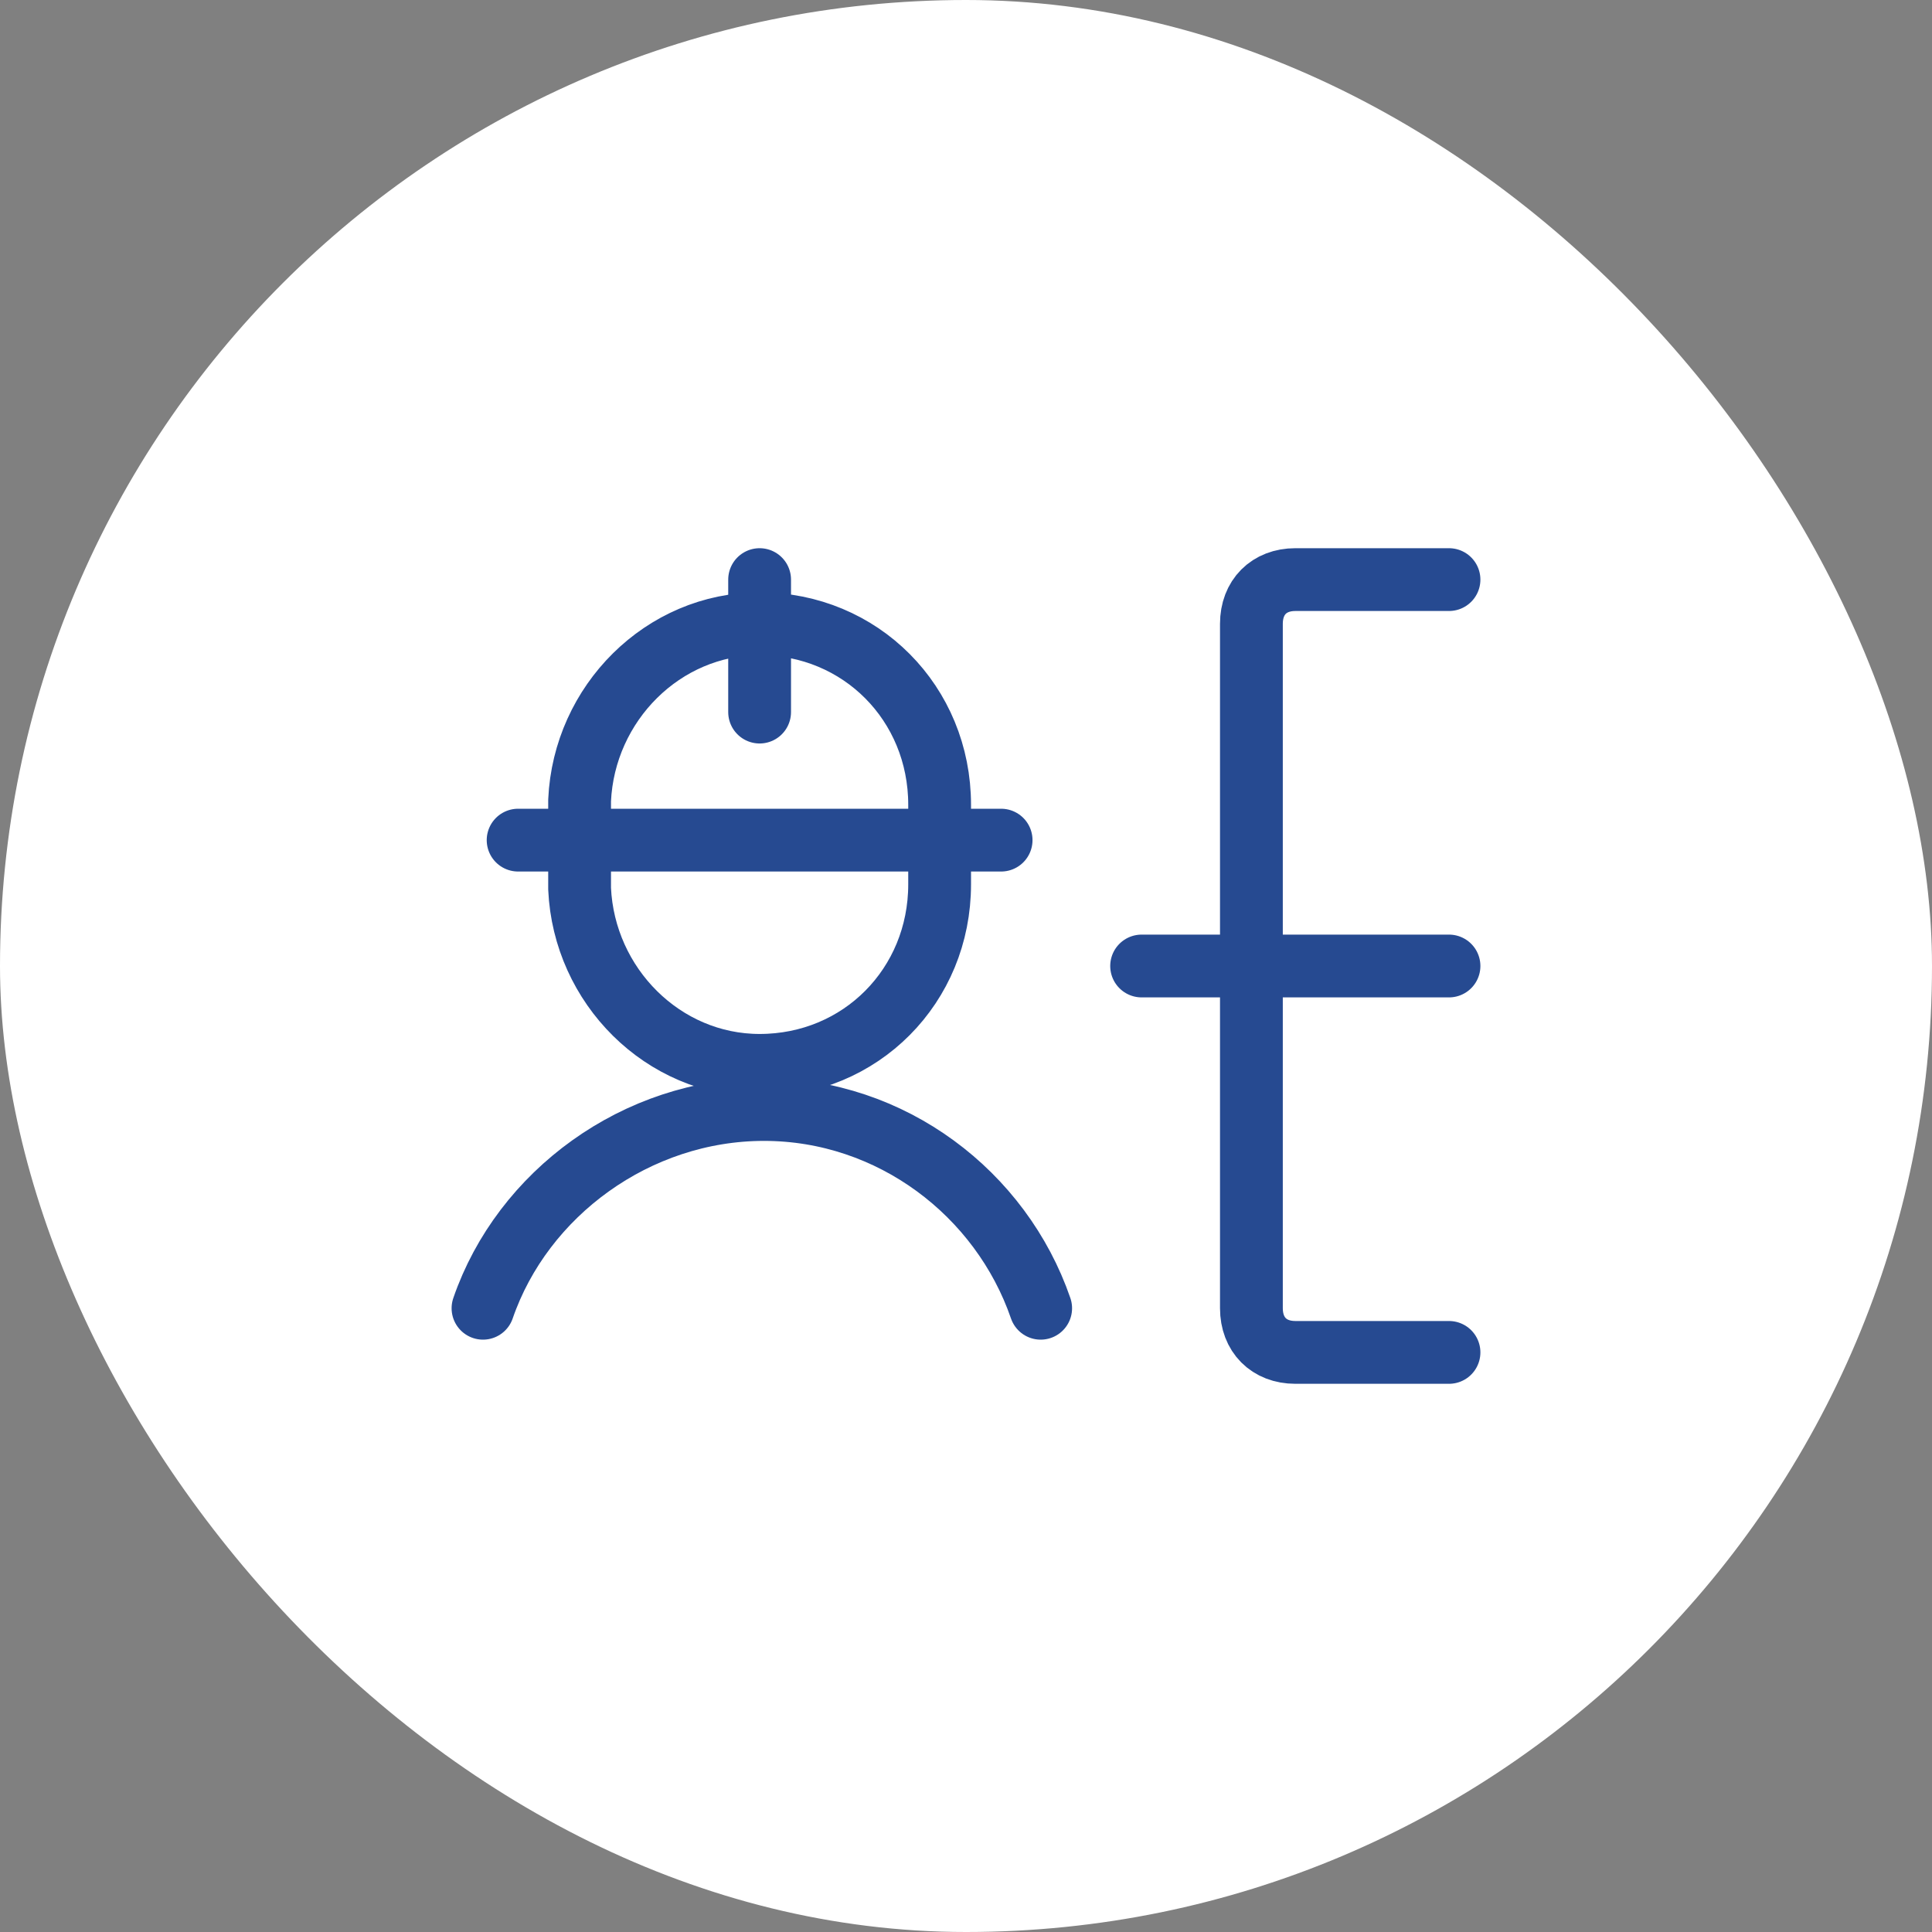
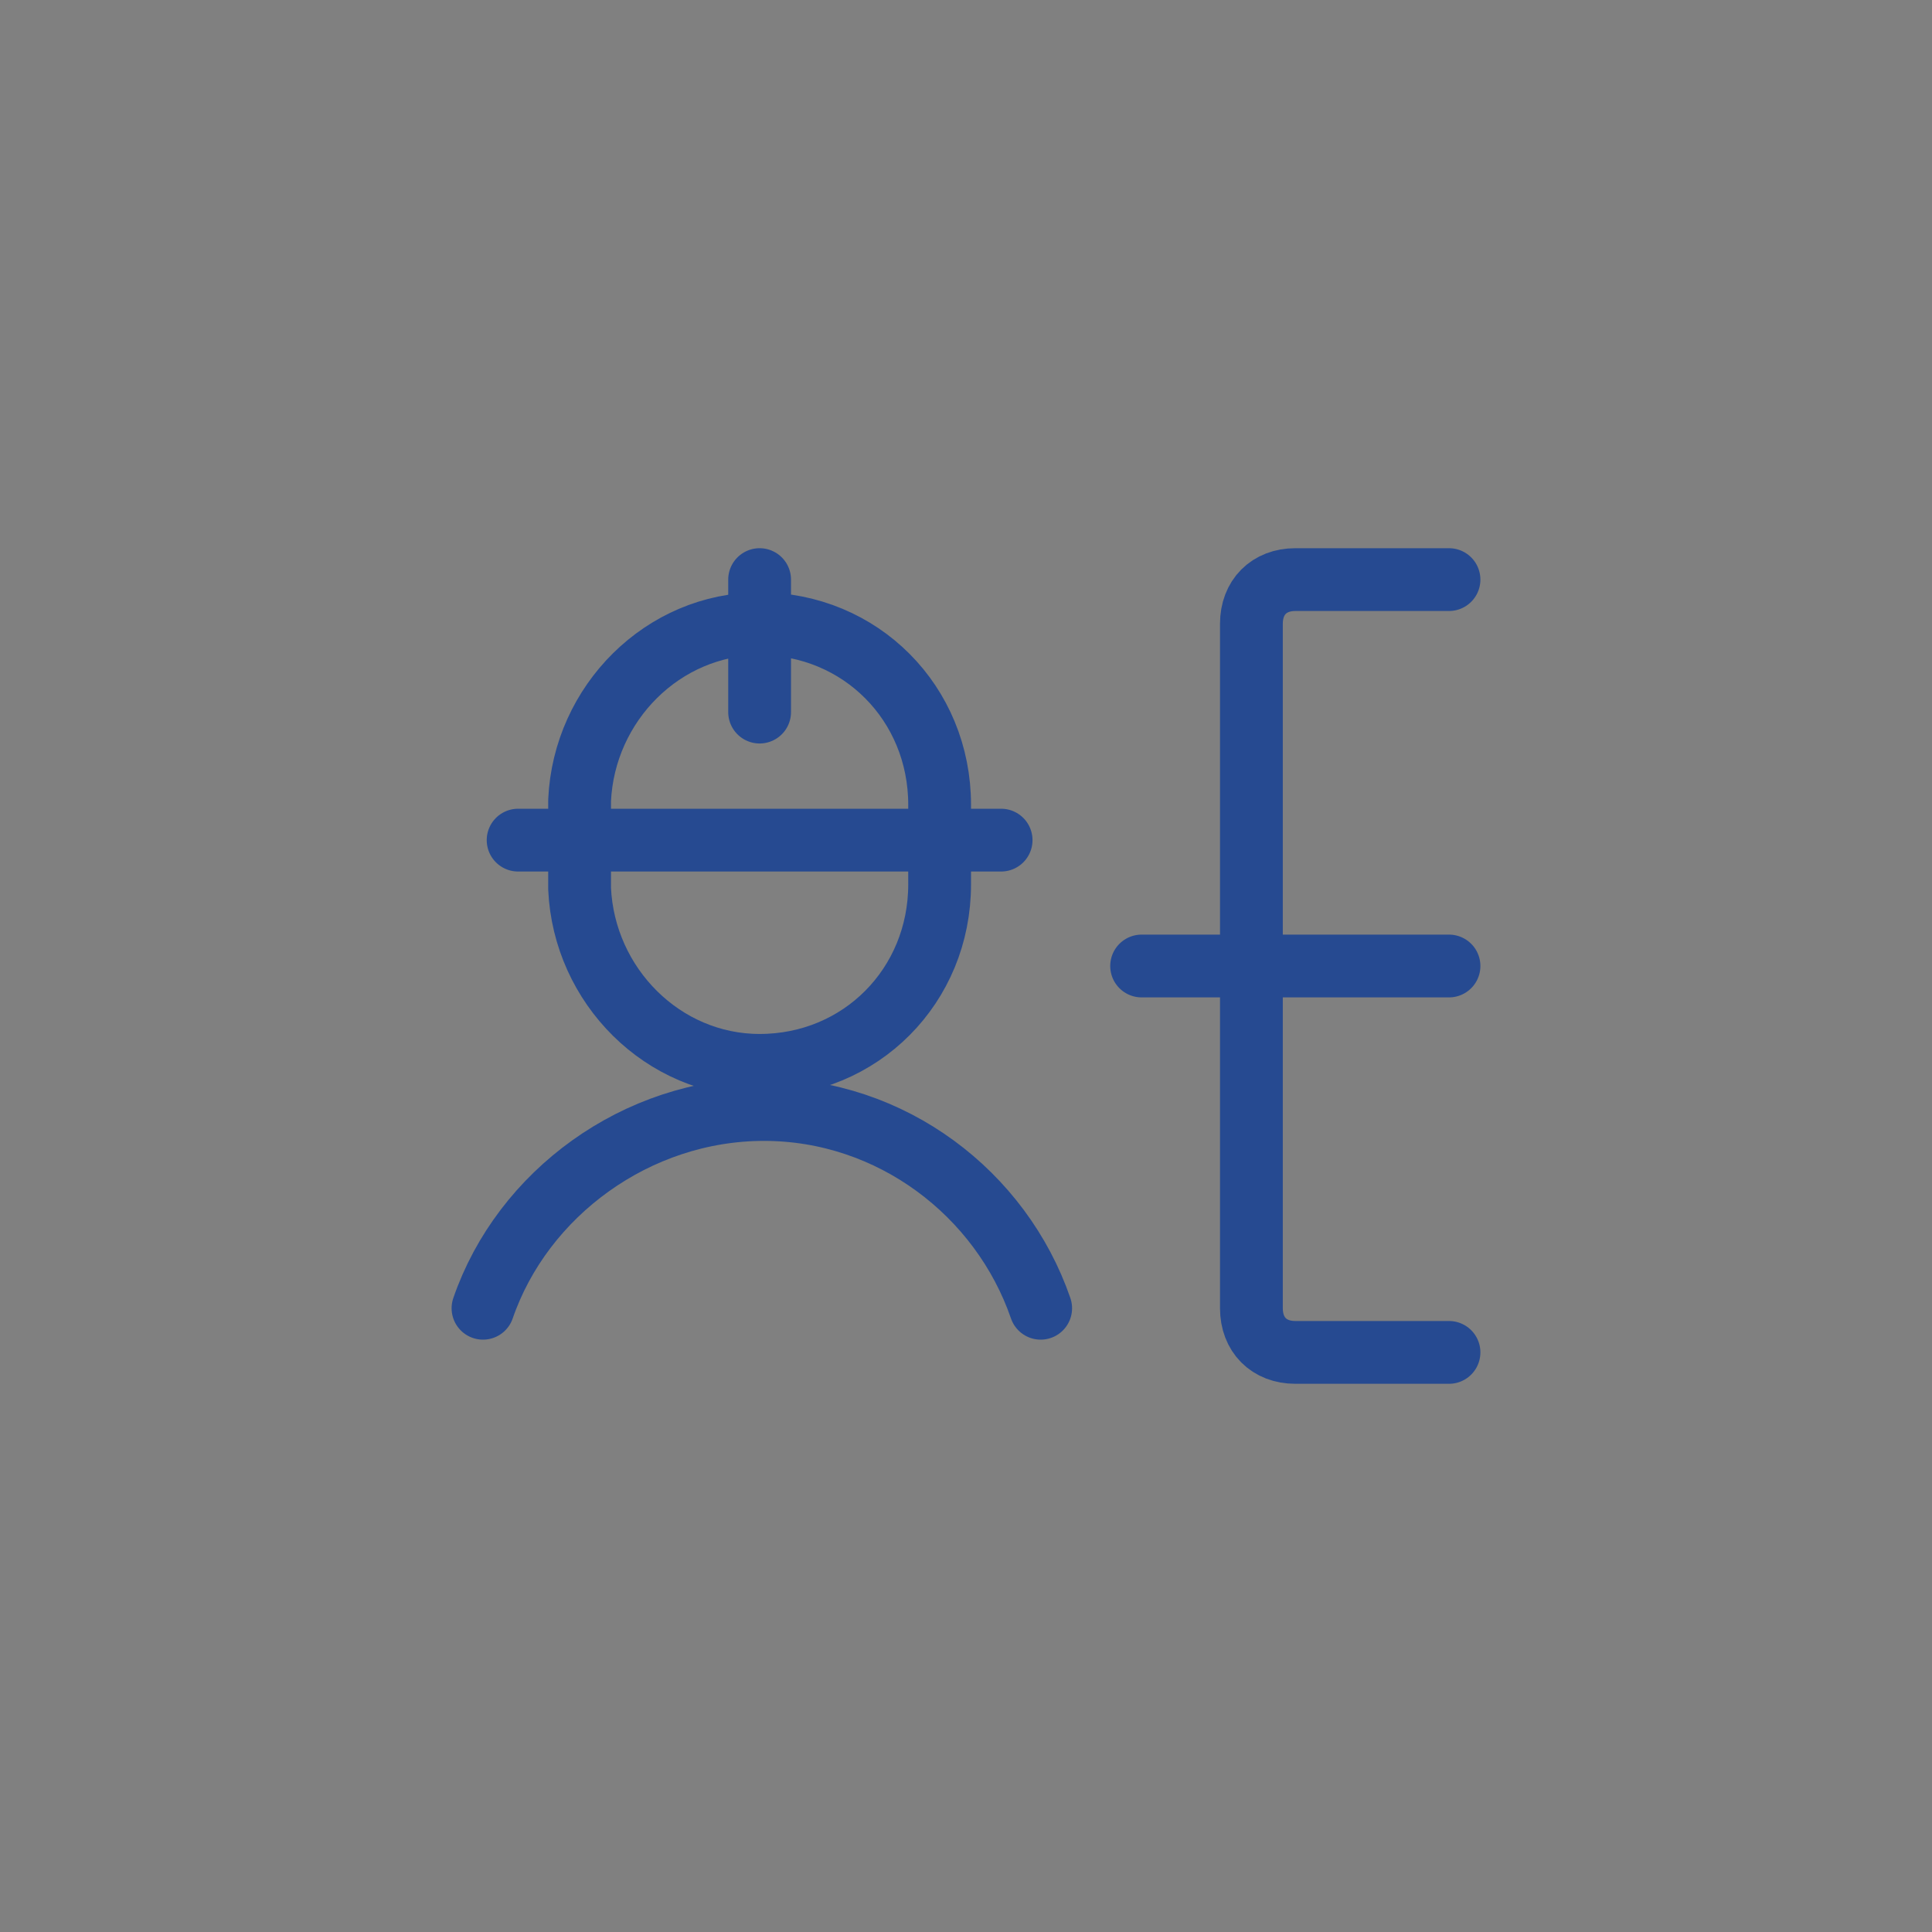
<svg xmlns="http://www.w3.org/2000/svg" width="40" height="40" viewBox="0 0 40 40" fill="none">
  <rect x="0" y="0" width="40" height="40" fill="#808080" stroke="none" />
-   <rect width="40" height="40" rx="20" fill="white" />
  <g clip-path="url(#clip0_4513_7496)">
    <path d="M23.636 20H30M30 12H26.818C26.273 12 25.909 12.366 25.909 12.914V27.086C25.909 27.634 26.273 28 26.818 28H30M21.546 27.086C20.727 24.709 18.454 22.971 15.818 22.971C13.182 22.971 10.818 24.709 10 27.086M15.727 14.743V12M10.727 17.394H20.727M12 18.4C12.091 20.411 13.727 22.057 15.727 22.057C17.818 22.057 19.454 20.411 19.454 18.309V16.663C19.454 14.56 17.818 12.914 15.727 12.914C13.727 12.914 12.091 14.56 12 16.571V18.4Z" stroke="#264A91" stroke-width="1.3" stroke-miterlimit="10" stroke-linecap="round" stroke-linejoin="round" />
  </g>
  <defs>
    <clipPath id="clip0_4513_7496">
      <rect width="24" height="24" fill="white" transform="translate(8 8)" />
    </clipPath>
  </defs>
</svg>